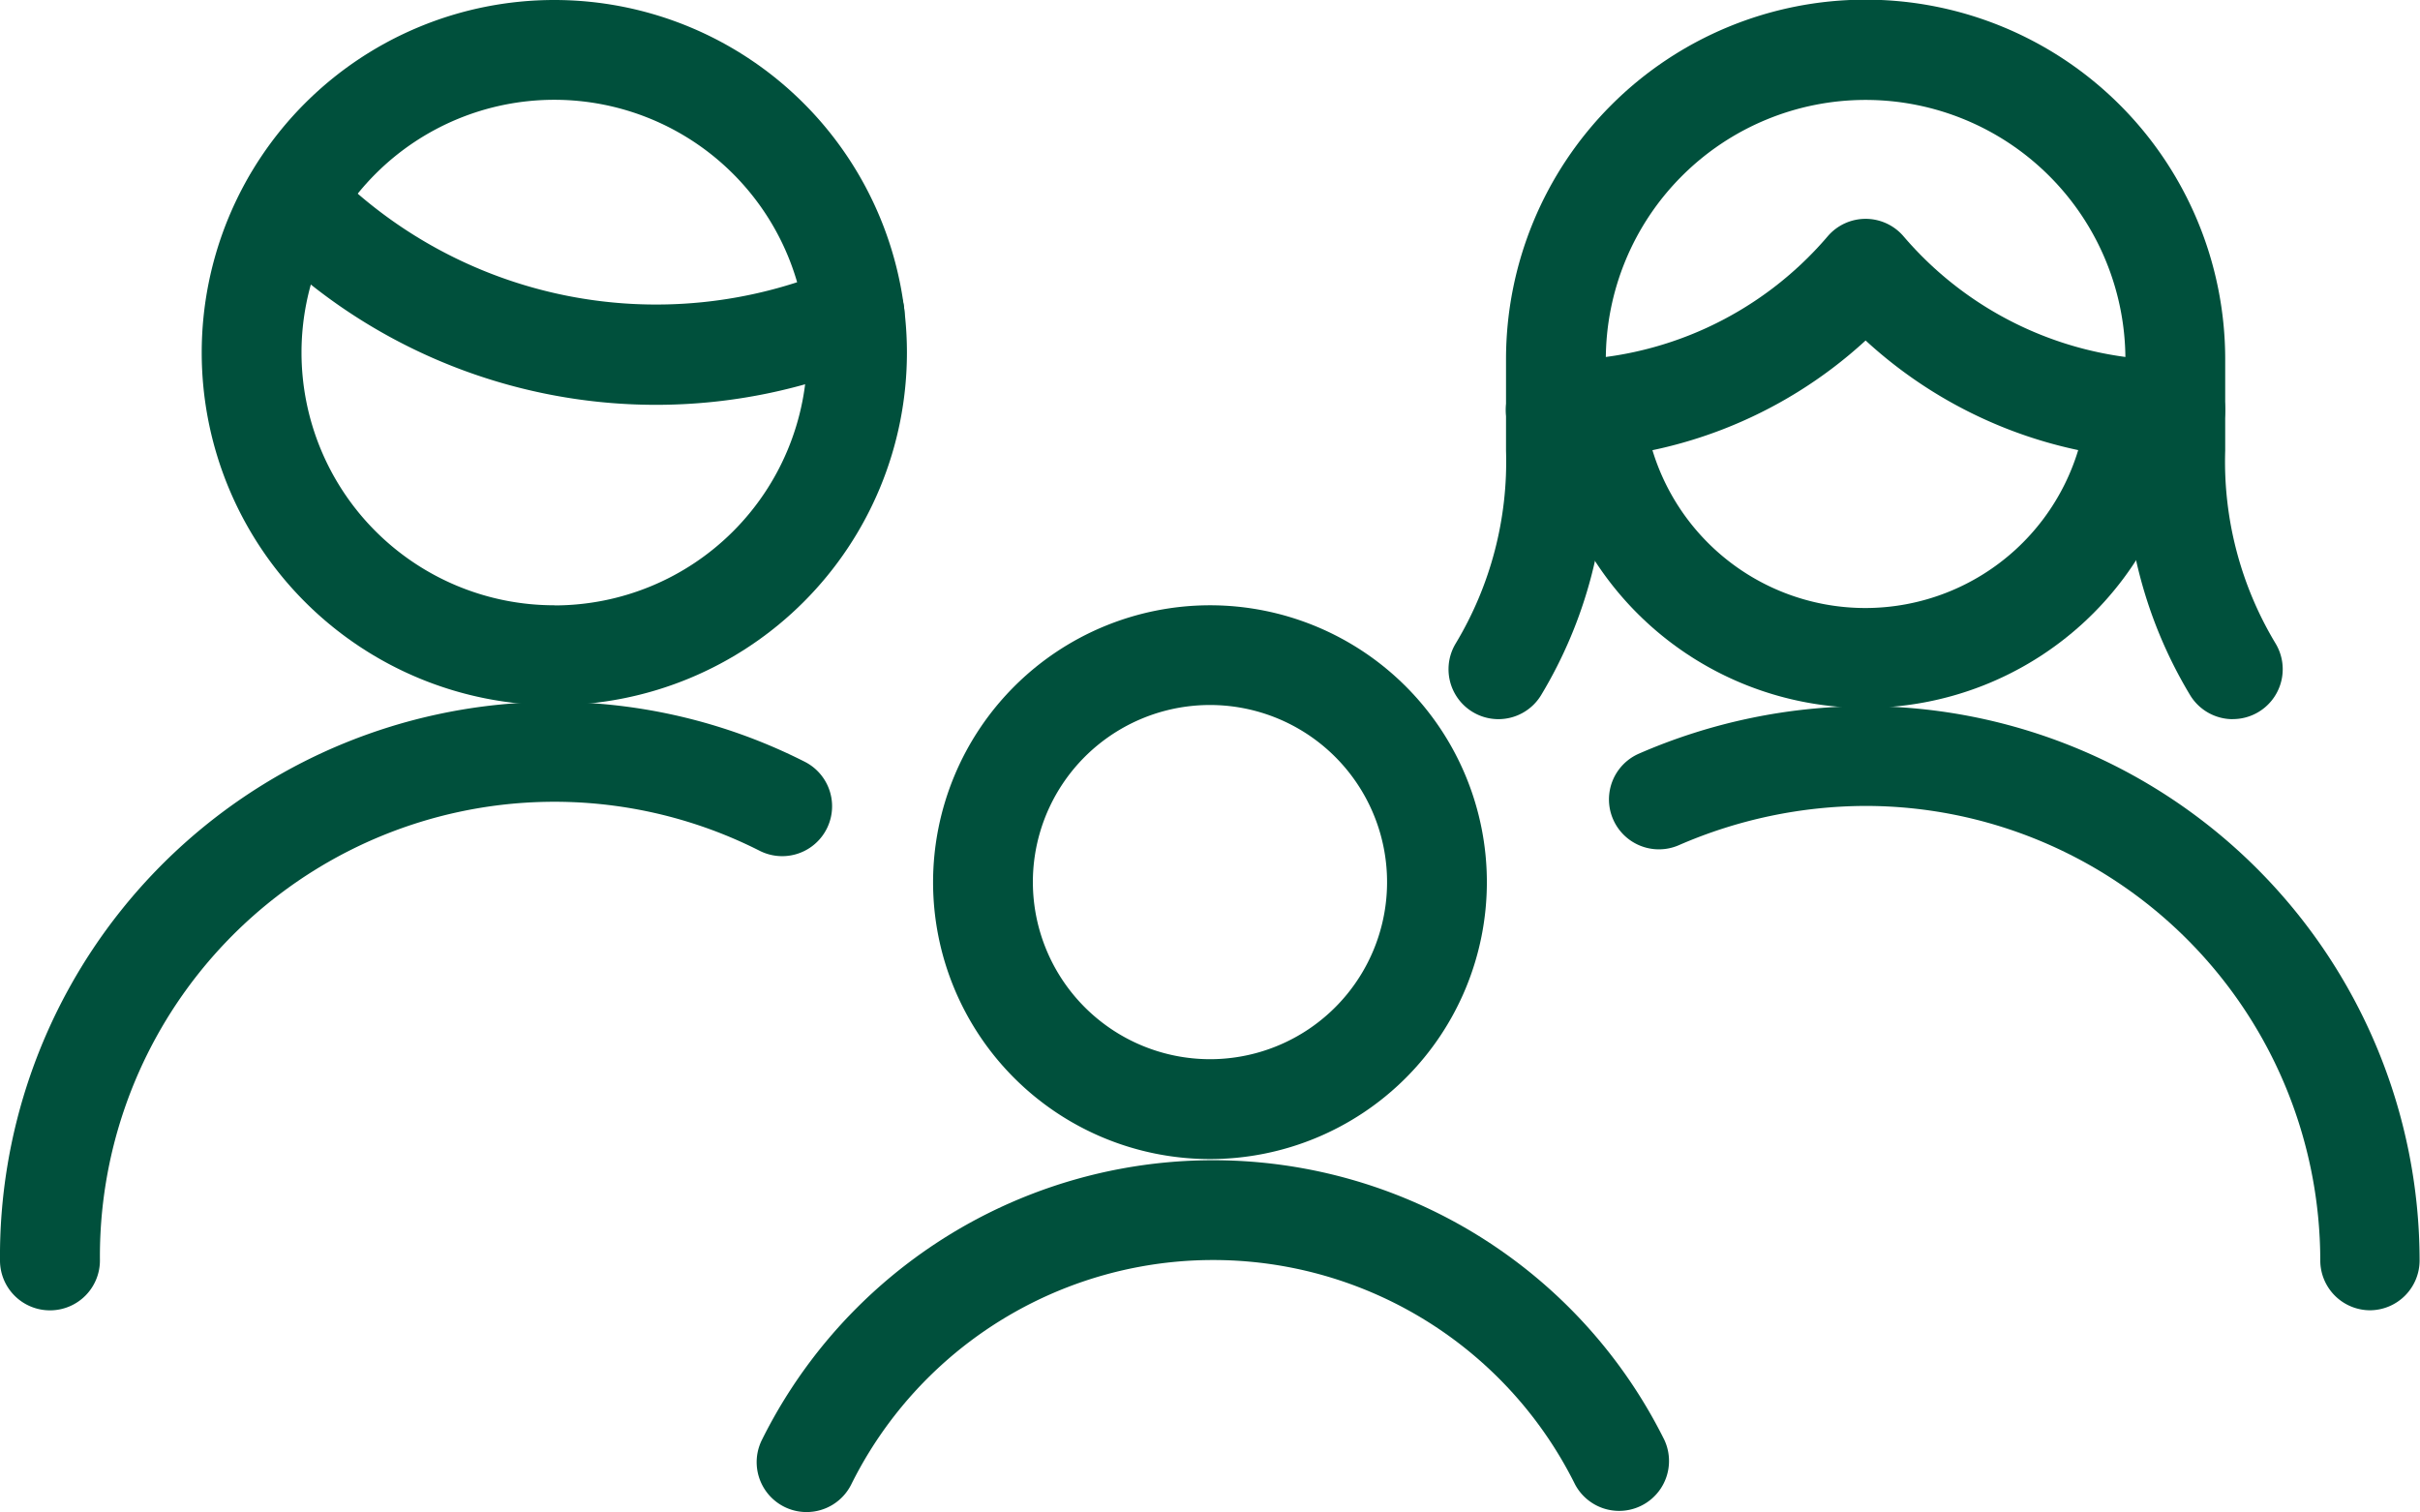
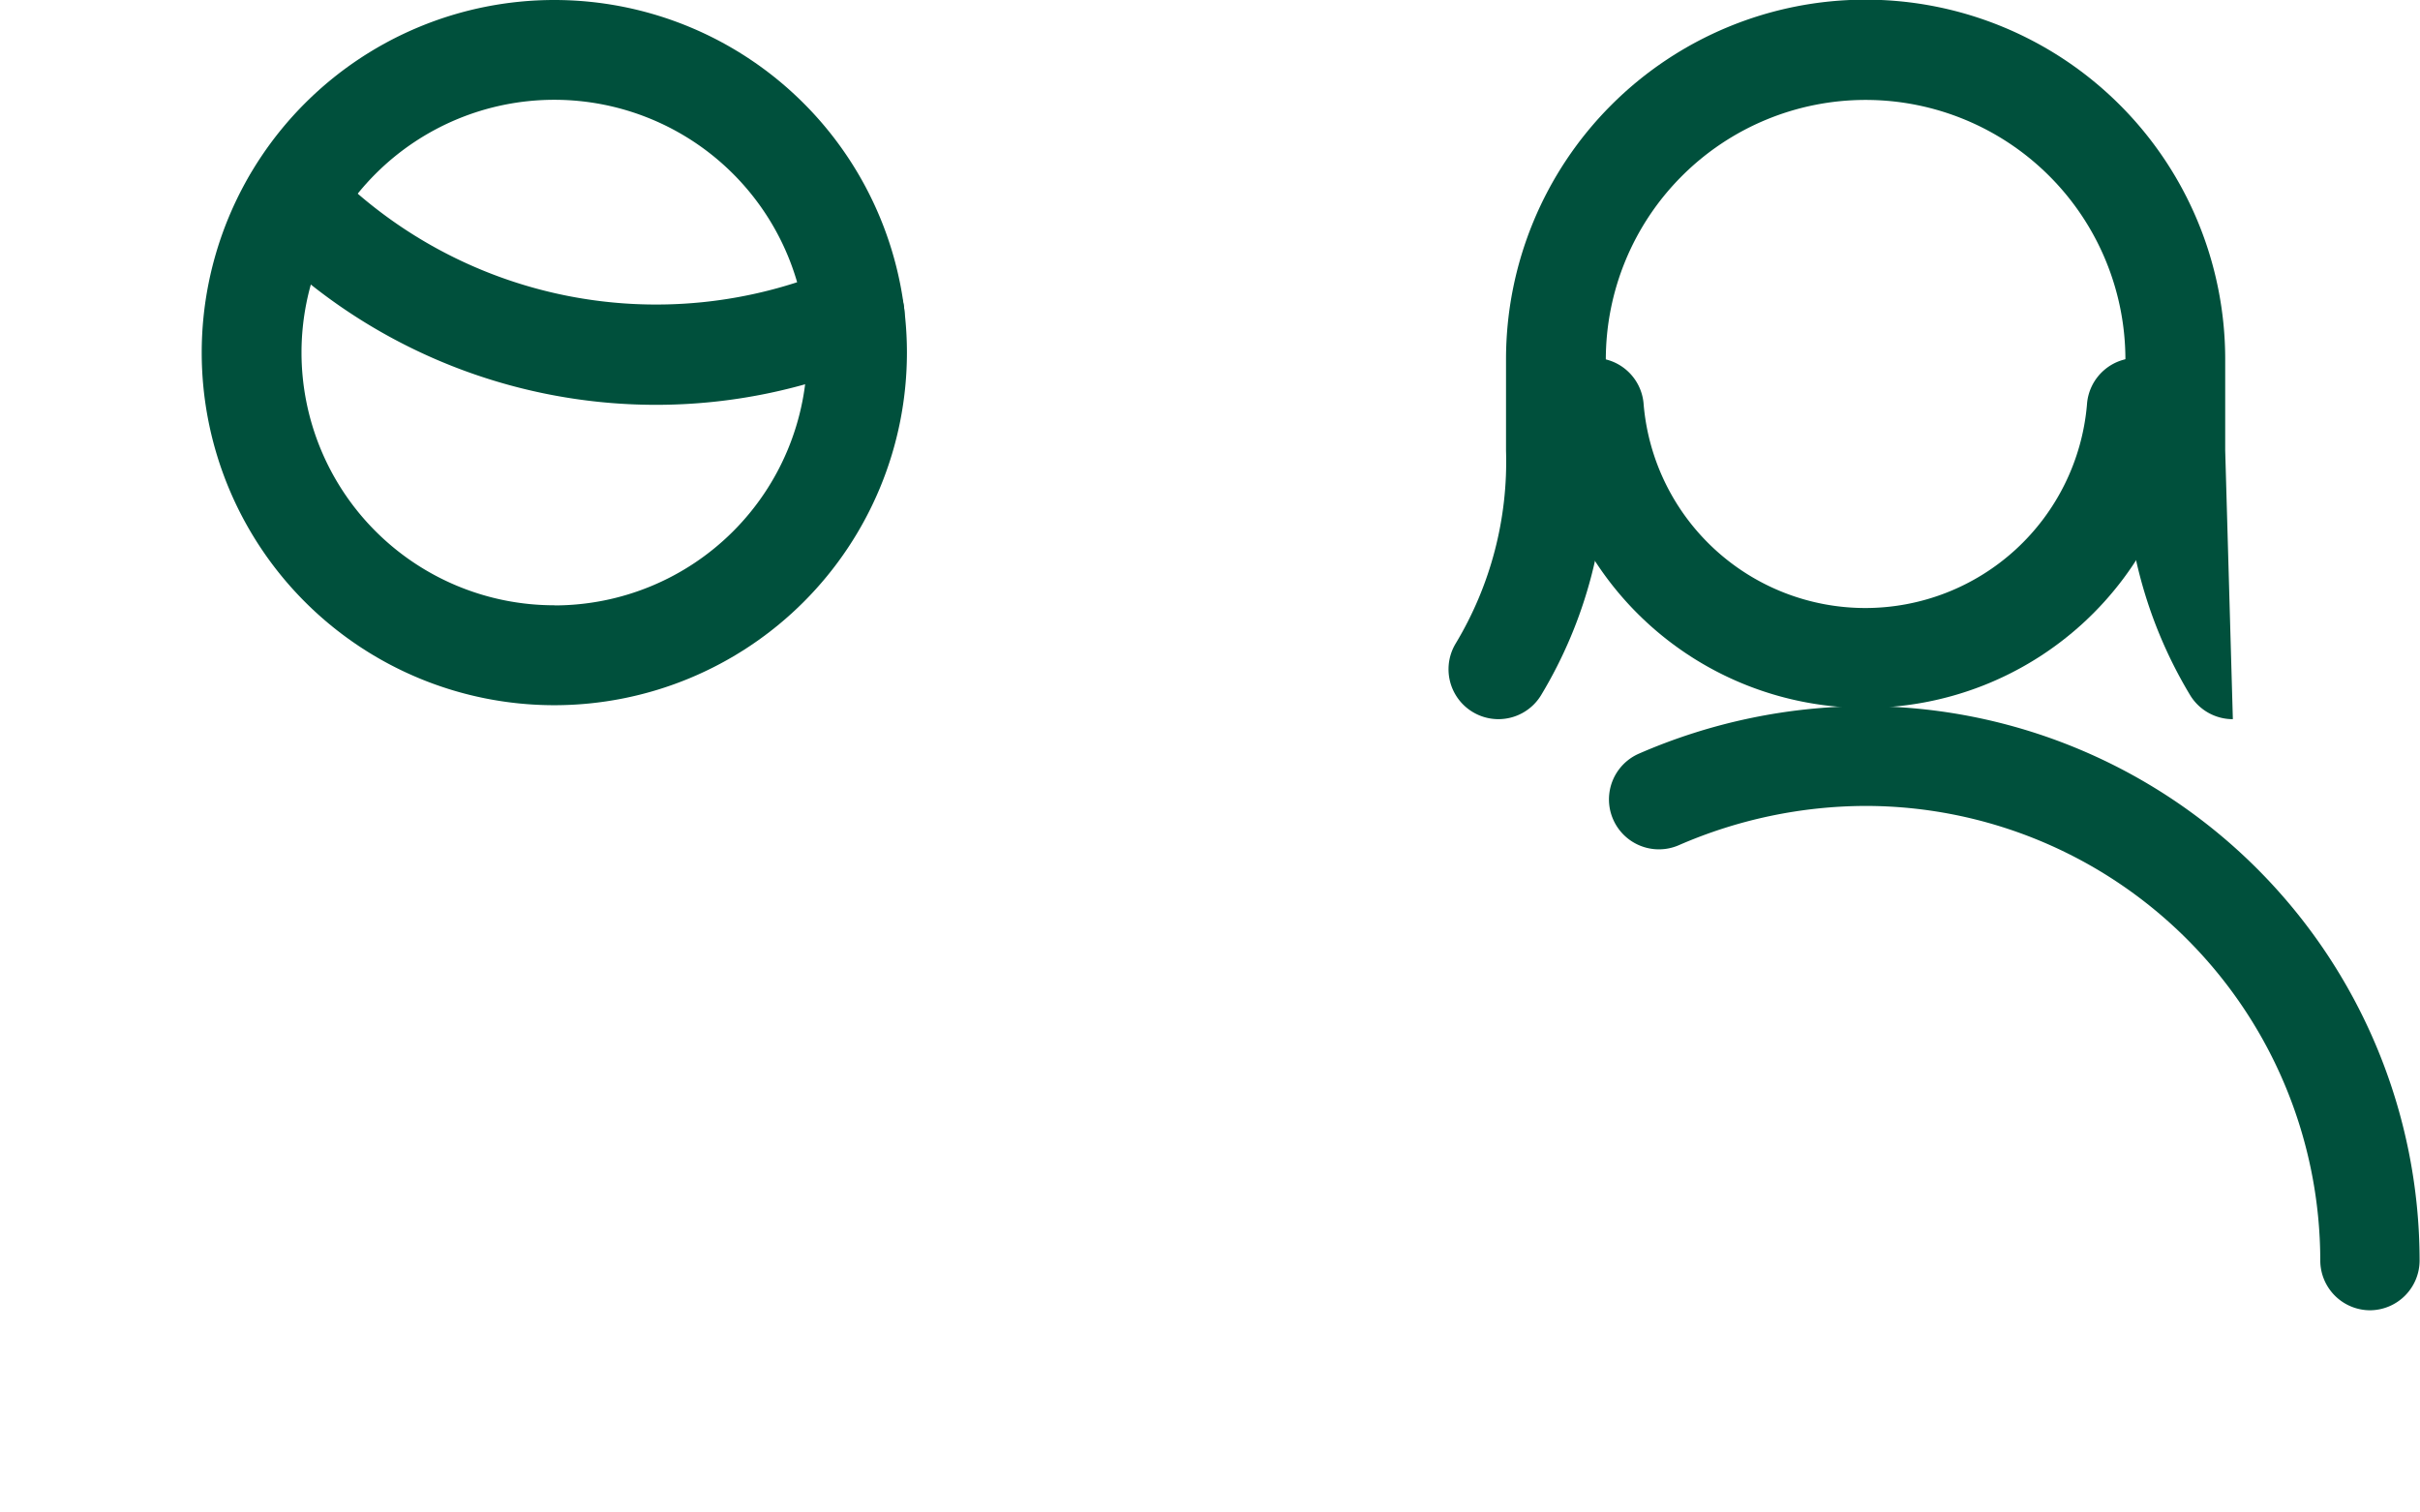
<svg xmlns="http://www.w3.org/2000/svg" width="36.375" height="22.728" viewBox="0 0 36.375 22.728">
  <defs>
    <style>
      .cls-1 {
        fill: #00503c;
      }
    </style>
  </defs>
  <g id="dropdown-number-of-visitors-mouseover_active" data-name="dropdown-number-of-visitors-mouseover+active" transform="translate(0.75 0.75)">
    <path id="Ellipse_1" data-name="Ellipse 1" class="cls-1" d="M4.549-.75a5.3,5.3,0,1,1-5.3,5.3A5.3,5.3,0,0,1,4.549-.75Zm0,9.1a3.8,3.8,0,1,0-3.8-3.8A3.8,3.8,0,0,0,4.549,8.348Z" transform="translate(3.033)" />
    <path id="Pfad_14" data-name="Pfad 14" class="cls-1" d="M41.83,140.561a8.348,8.348,0,0,1-5.994-2.539.75.75,0,1,1,1.078-1.043,6.87,6.87,0,0,0,7.6,1.53.75.75,0,1,1,.59,1.379A8.3,8.3,0,0,1,41.83,140.561Z" transform="translate(-32.721 -135.226)" />
    <g id="Gruppe_5" data-name="Gruppe 5" transform="translate(21.773)">
-       <path id="Pfad_15" data-name="Pfad 15" class="cls-1" d="M196.789,128.81a.75.75,0,0,1-.644-.364,6.8,6.8,0,0,1-.971-3.7v-1.339a3.905,3.905,0,1,0-7.81,0v1.339a6.8,6.8,0,0,1-.971,3.7.75.75,0,0,1-1.286-.773,5.3,5.3,0,0,0,.757-2.9q0-.011,0-.022V123.4a5.405,5.405,0,1,1,10.81,0v1.35q0,.011,0,.022a5.3,5.3,0,0,0,.757,2.9.75.75,0,0,1-.642,1.137Z" transform="translate(-185.75 -118.75)" />
-       <path id="Pfad_16" data-name="Pfad 16" class="cls-1" d="M202.139,148.748a6.8,6.8,0,0,1-4.609-1.795,6.8,6.8,0,0,1-4.661,1.794.75.75,0,0,1,.006-1.5h.046a5.3,5.3,0,0,0,4.039-1.86.75.75,0,0,1,1.14,0,5.307,5.307,0,0,0,4.079,1.86.75.75,0,0,1,.011,1.5Z" transform="translate(-192.011 -142.585)" />
+       <path id="Pfad_15" data-name="Pfad 15" class="cls-1" d="M196.789,128.81a.75.75,0,0,1-.644-.364,6.8,6.8,0,0,1-.971-3.7v-1.339a3.905,3.905,0,1,0-7.81,0v1.339a6.8,6.8,0,0,1-.971,3.7.75.75,0,0,1-1.286-.773,5.3,5.3,0,0,0,.757-2.9q0-.011,0-.022V123.4a5.405,5.405,0,1,1,10.81,0v1.35q0,.011,0,.022Z" transform="translate(-185.75 -118.75)" />
      <path id="Pfad_17" data-name="Pfad 17" class="cls-1" d="M201.7,167.742a4.844,4.844,0,0,1-4.826-4.427.75.75,0,1,1,1.494-.129,3.344,3.344,0,0,0,6.663,0,.75.75,0,1,1,1.494.129,4.844,4.844,0,0,1-4.826,4.427Z" transform="translate(-196.185 -157.852)" />
    </g>
-     <path id="Pfad_18" data-name="Pfad 18" class="cls-1" d="M6.248,214.142a.75.75,0,0,1-.75-.744,8.331,8.331,0,0,1,12.1-7.5.75.75,0,0,1-.678,1.338A6.831,6.831,0,0,0,7,213.386a.75.75,0,0,1-.744.756Z" transform="translate(-6.248 -195.196)" />
    <path id="Pfad_19" data-name="Pfad 19" class="cls-1" d="M216.315,214.581a.75.75,0,0,1-.75-.75A6.839,6.839,0,0,0,208.733,207a7.076,7.076,0,0,0-2.809.59.75.75,0,1,1-.6-1.376,8.571,8.571,0,0,1,3.4-.714,8.341,8.341,0,0,1,8.334,8.331A.75.75,0,0,1,216.315,214.581Z" transform="translate(-181.439 -195.636)" />
-     <path id="Ellipse_2" data-name="Ellipse 2" class="cls-1" d="M3.412-.75A4.162,4.162,0,1,1-.75,3.412,4.166,4.166,0,0,1,3.412-.75Zm0,6.823A2.662,2.662,0,1,0,.75,3.412,2.665,2.665,0,0,0,3.412,6.073Z" transform="translate(14.025 9.098)" />
-     <path id="Pfad_20" data-name="Pfad 20" class="cls-1" d="M100,267.066a.75.75,0,0,1-.671-1.084,7.573,7.573,0,0,1,13.565,0,.75.75,0,0,1-1.343.667,6.073,6.073,0,0,0-10.878,0A.75.75,0,0,1,100,267.066Z" transform="translate(-88.627 -245.088)" />
  </g>
</svg>